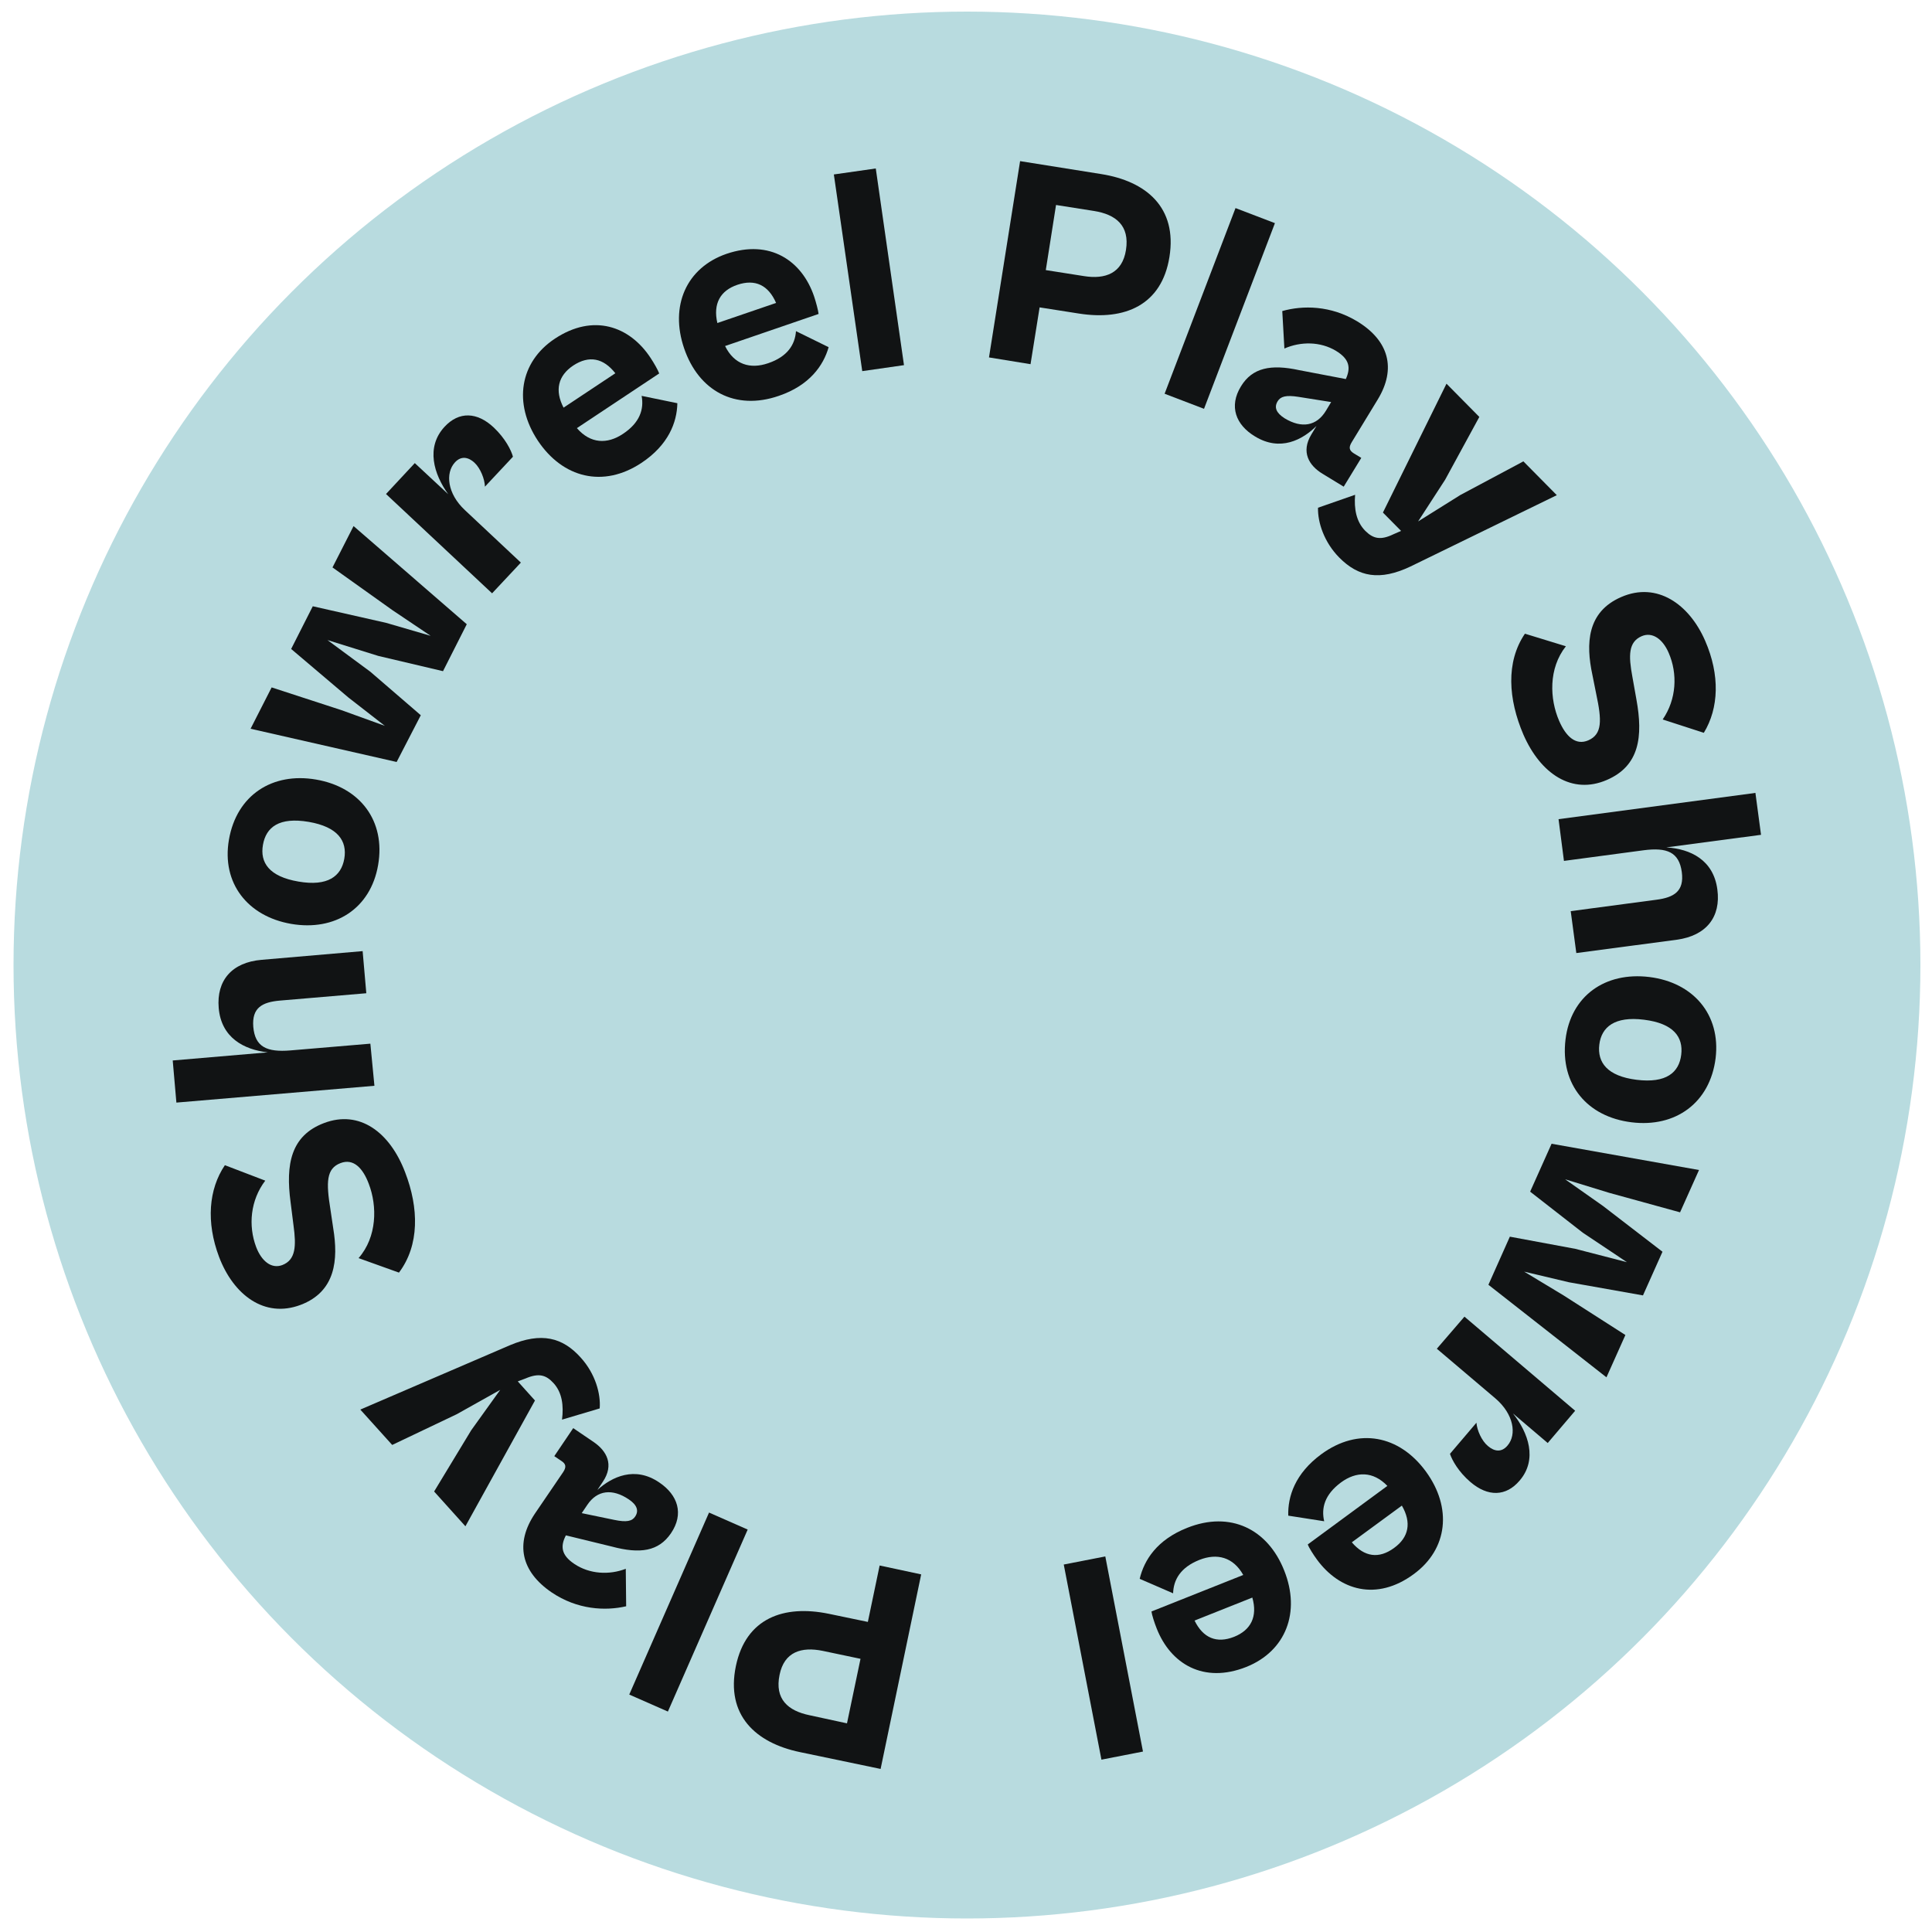
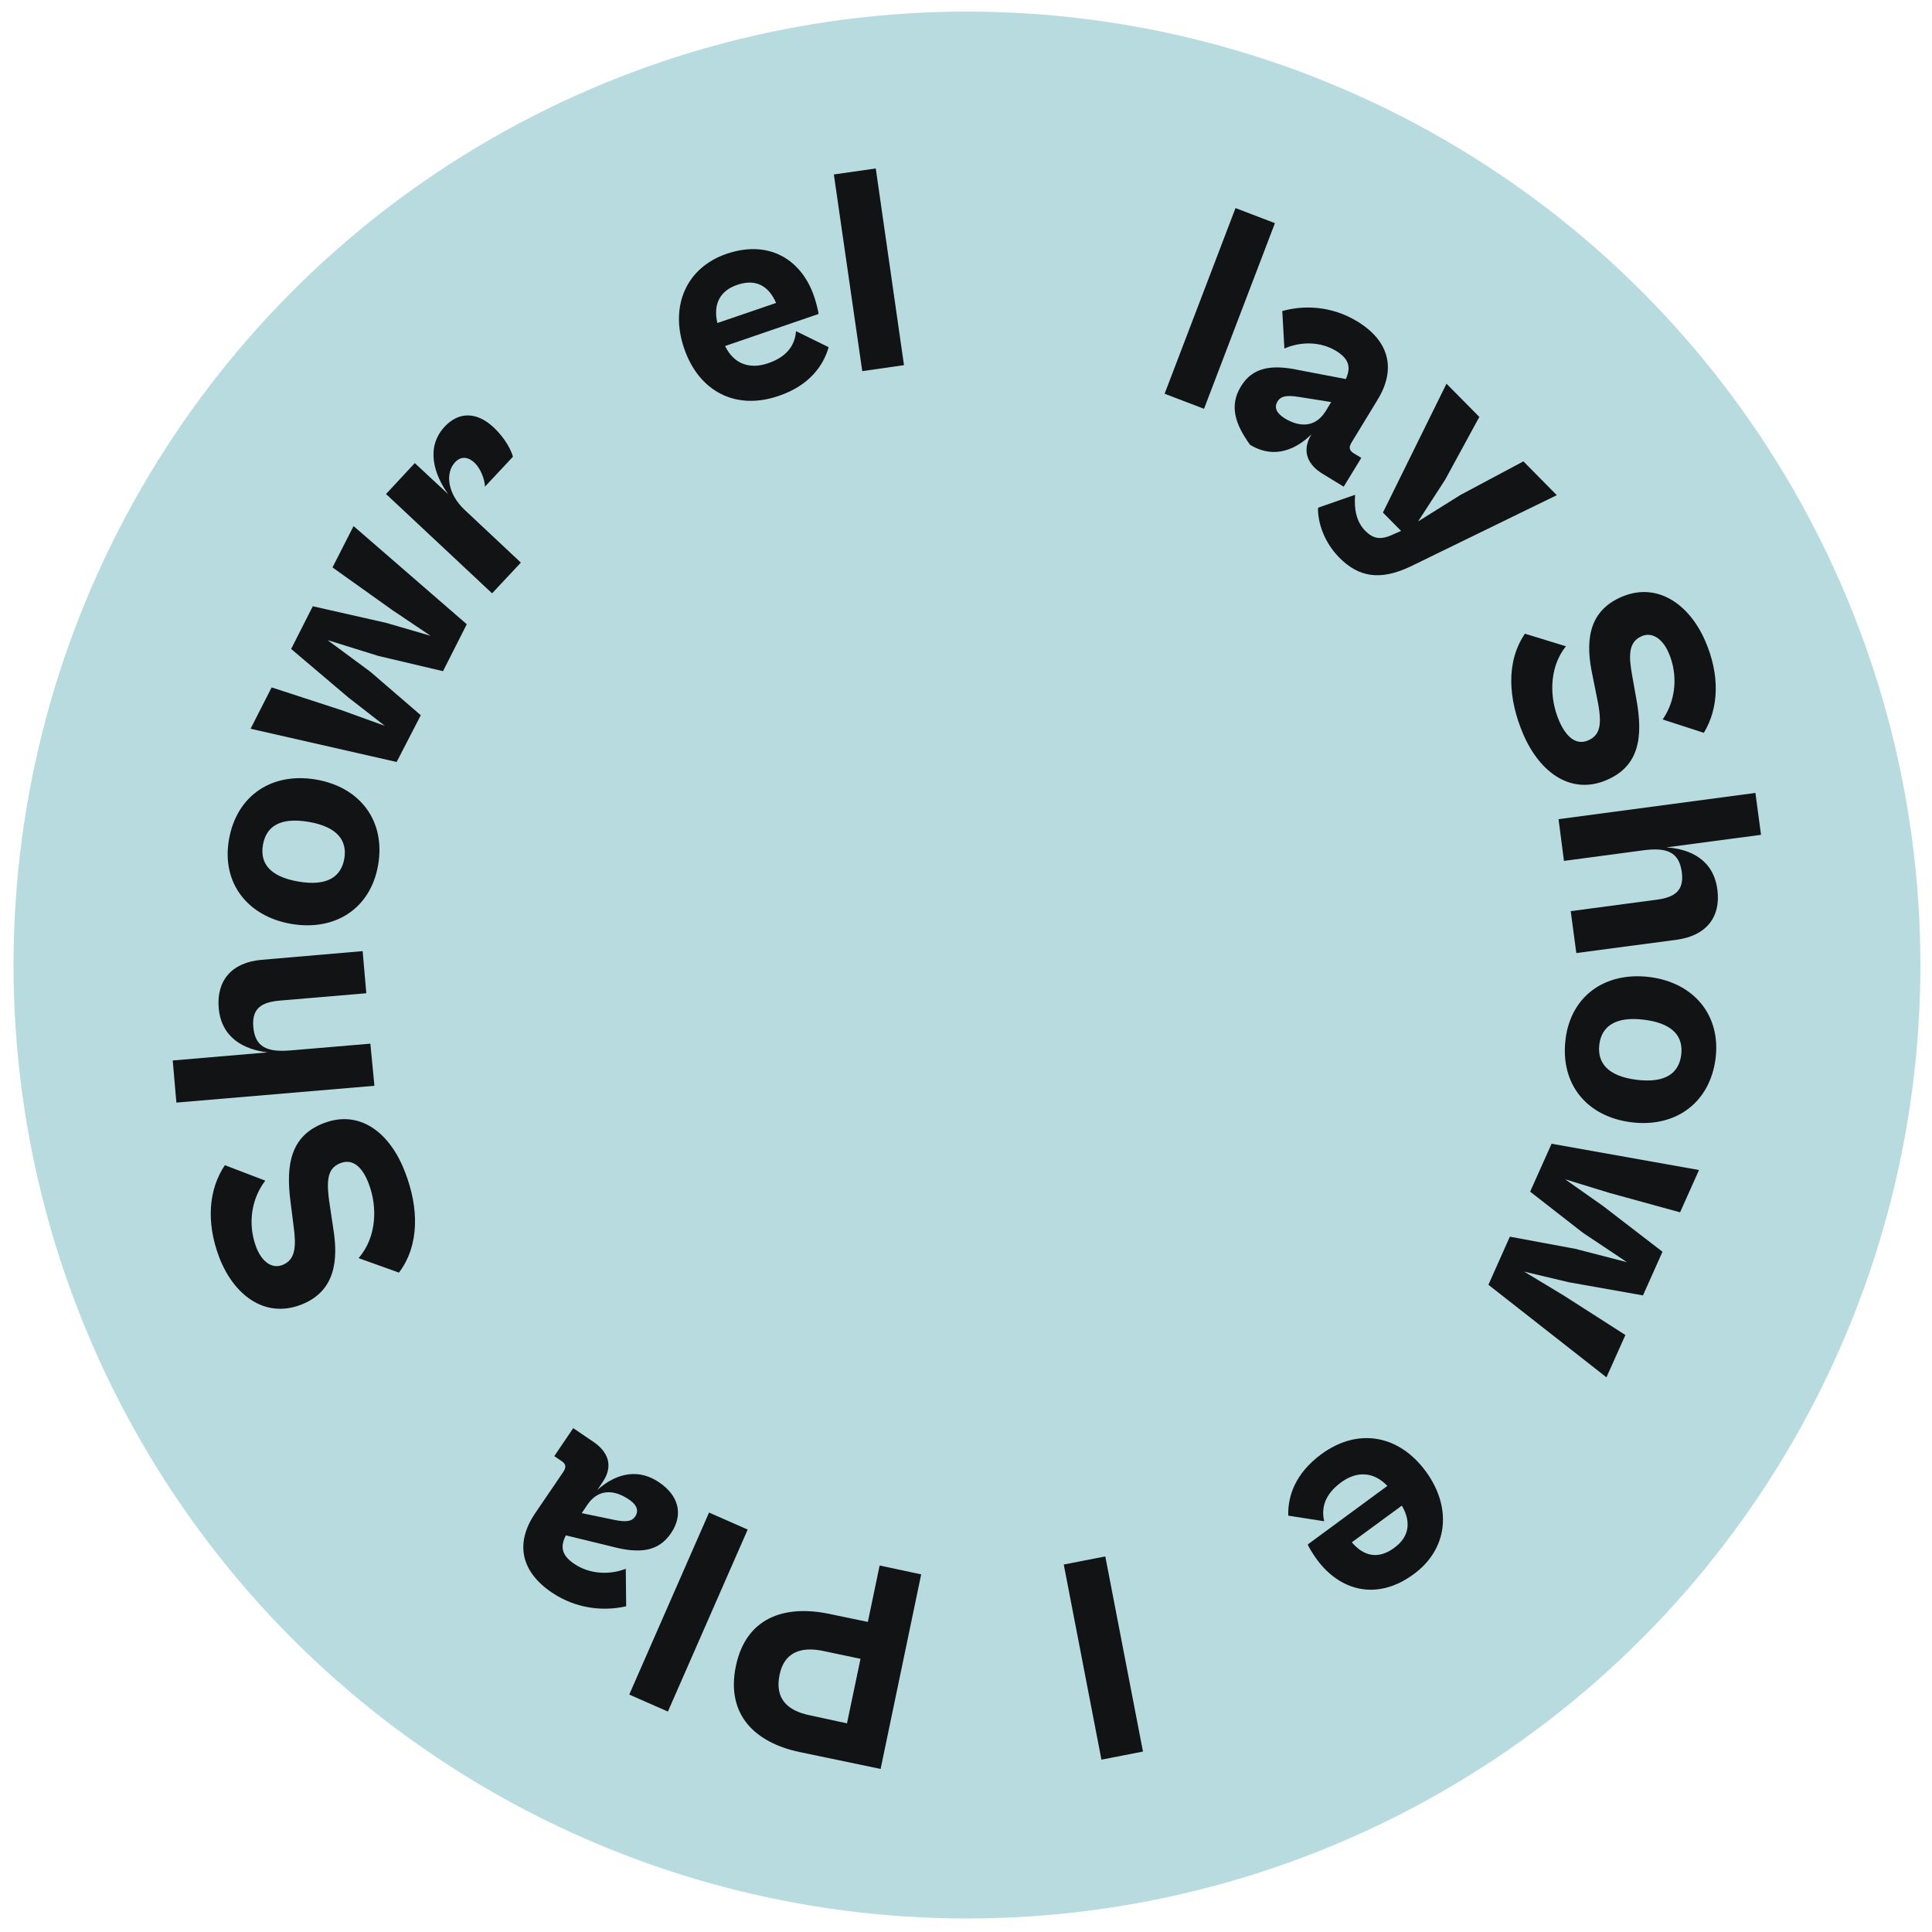
<svg xmlns="http://www.w3.org/2000/svg" version="1.1" id="Layer_1" x="0px" y="0px" viewBox="0 0 1000 1000" style="enable-background:new 0 0 1000 1000;" xml:space="preserve">
  <style type="text/css">
	.st0{fill:#B8DBDF;}
	.st1{fill:#111314;}
</style>
  <circle class="st0" cx="500.5" cy="499.5" r="493.5" />
  <g>
-     <path class="st1" d="M511.9,185L528,83.4l42,6.7c23.3,3.7,39.4,17.3,35.3,42.9c-4,25-23.2,33-46.8,29.3l-20.4-3.2l-4.7,29.4   L511.9,185z M546.6,106.1l-5.3,33.7l19.7,3.1c11.2,1.8,19.9-1.5,21.8-13.5c2-12.7-5.3-18.4-16.5-20.2L546.6,106.1z" />
    <path class="st1" d="M602.8,203.8l36.7-96.1l20.4,7.8l-36.7,96.1L602.8,203.8z" />
-     <path class="st1" d="M642.3,200c5.9-9.7,15.5-11.6,30.2-8.4l24.1,4.6c2.6-5.8,2-10.3-5.1-14.6c-8.1-4.9-18.3-4.9-26.7-1.2   l-1.1-19.4c10.6-3,25.1-3,38.9,5.4c16.2,9.9,20.3,24.3,10.5,40.4l-13.4,22c-1.8,2.9-1.3,4.4,1.1,5.9l3.8,2.3l-9.1,14.9l-11-6.7   c-6.9-4.2-11.3-11.2-5.7-20.4l2.6-4.3c-7.2,7.1-18.7,13.4-31.8,5.4C639.6,219.9,636,210.3,642.3,200z M664.9,216.5   c8.9,5.4,16.6,4,21.4-3.9l2.7-4.5l-17-2.7c-6.4-1-9.2-0.2-10.7,2.3C659.4,210.8,660.5,213.7,664.9,216.5z" />
+     <path class="st1" d="M642.3,200c5.9-9.7,15.5-11.6,30.2-8.4l24.1,4.6c2.6-5.8,2-10.3-5.1-14.6c-8.1-4.9-18.3-4.9-26.7-1.2   l-1.1-19.4c10.6-3,25.1-3,38.9,5.4c16.2,9.9,20.3,24.3,10.5,40.4l-13.4,22c-1.8,2.9-1.3,4.4,1.1,5.9l3.8,2.3l-9.1,14.9l-11-6.7   c-6.9-4.2-11.3-11.2-5.7-20.4c-7.2,7.1-18.7,13.4-31.8,5.4C639.6,219.9,636,210.3,642.3,200z M664.9,216.5   c8.9,5.4,16.6,4,21.4-3.9l2.7-4.5l-17-2.7c-6.4-1-9.2-0.2-10.7,2.3C659.4,210.8,660.5,213.7,664.9,216.5z" />
    <path class="st1" d="M682.2,262.8l19.2-6.7c-0.6,7.3,0.6,13.9,5.2,18.6c4.1,4.1,7.9,5.1,14.7,1.8l3.9-1.7l-9.4-9.5l32.9-66.7   l17,17.2L748,248.3l-14,21.6l21.9-13.7l32.6-17.4l17.3,17.5l-75.7,36.9c-16,7.6-27,5.4-36.9-4.6C685.3,280.6,682,270.3,682.2,262.8   z" />
    <path class="st1" d="M789.3,328l21.2,6.5c-9.1,11.5-8.4,27.3-3.5,38.6c3.5,8.1,8.6,12.9,15.1,10.1c7.3-3.2,7-10.4,4.1-24l-2-10   c-3.4-15.9-2.9-32.5,15-40.2c18.4-8,35.1,3.6,43.4,22.7c7.7,17.7,7.1,34.8-0.7,47.6l-21.3-6.9c7.2-10.5,7.8-23.7,3.1-34.5   c-3.1-7.2-8.5-11-14-8.6c-6.9,3-6.8,10.1-4.8,20.9L847,362c3.5,19.3,1.6,34.4-15.3,41.7c-18,7.8-34.3-3.1-43.2-23.5   C780.7,362,779.3,342.7,789.3,328z" />
    <path class="st1" d="M806.7,424l101.9-13.6l2.9,21.7l-49,6.5c12.5,0.8,24.4,6.5,26.4,21.8c1.9,14.1-5.6,23.9-21,26l-52,6.9   l-2.9-21.7l44.4-5.9c9.1-1.2,14.4-4.4,13.1-14.3c-1.4-10.3-7.6-12.9-19.8-11.3l-41.2,5.5L806.7,424z" />
    <path class="st1" d="M853.7,505.7c22.7,2.8,37,19.4,34.3,42c-2.9,23.2-20.8,36-43.5,33.2c-22.9-2.8-37-19.5-34.2-42.8   C813,515.5,830.8,502.9,853.7,505.7z M847.1,558.9c15.4,1.9,22-3.8,23.1-13c1.1-9.1-3.9-16.2-19.3-18.1c-15.2-1.9-22,3.8-23.1,12.9   C826.7,549.9,831.9,557,847.1,558.9z" />
    <path class="st1" d="M803.1,592l76.3,13.6l-9.8,21.9l-36.7-10.1l-22.8-7l19.6,13.8l30.8,23.7l-10.1,22.6l-38.3-6.8l-23.2-5.5   l20.4,12.3l32,20.5l-9.8,21.9L770.4,665l11.1-24.9l33.9,6.3l26.7,6.9L819.2,638L792,616.8L803.1,592z" />
-     <path class="st1" d="M758,681.5l57.3,48.7l-14.2,16.7l-18-15.3c8,10,12.8,23.8,3.5,34.7c-7.1,8.4-16.5,8.5-25.5,0.8   c-6.2-5.3-9.5-11.3-10.6-14.6l13.7-16.1c0.3,3.9,2.7,9.4,6,12.1c3.3,2.8,7,3.4,10.1-0.3c4.9-5.7,3.2-16.3-6.3-24.4l-30.3-25.7   L758,681.5z" />
    <path class="st1" d="M738,761.6c13.7,18.7,11.5,40.2-6.3,53.2c-19.2,14.1-38.3,8.4-50-7.5c-1.9-2.6-4.2-6.2-4.8-7.9l41.2-30.3   c-7.4-7.7-16.1-7.6-24-1.8c-8.5,6.3-10.3,13.3-8.7,20.1l-18.6-2.9c-0.3-9.9,3.5-21.8,17.1-31.8C703.1,738.6,724.3,742.9,738,761.6z    M725.6,779.3l-25.9,19c6.5,7.6,14,8.7,21.9,2.9C729.2,795.7,730.7,788.1,725.6,779.3z" />
-     <path class="st1" d="M664.7,812.9c8.6,21.5,0.9,41.7-19.6,49.9c-22.2,8.8-39.2-1.6-46.4-19.9c-1.2-3-2.5-7.1-2.7-8.8l47.5-18.9   c-5.2-9.3-13.6-11.4-22.7-7.8c-9.8,3.9-13.4,10.3-13.6,17.3l-17.3-7.5c2.3-9.7,8.9-20.2,24.6-26.4   C636.8,781.9,656.2,791.4,664.7,812.9z M648.2,826.9l-29.9,11.9c4.4,9,11.4,12,20.5,8.4C647.5,843.7,651,836.7,648.2,826.9z" />
    <path class="st1" d="M572.1,805.6l19.5,101l-21.5,4.2l-19.5-101L572.1,805.6z" />
    <path class="st1" d="M476.8,814.9l-21,100.7l-41.7-8.7c-23.1-4.8-38.5-19.2-33.2-44.6c5.2-24.8,24.8-31.8,48.1-27l20.2,4.2   l6.1-29.2L476.8,814.9z M438.4,892l7-33.4l-19.5-4.1c-11.1-2.3-20,0.5-22.4,12.4c-2.6,12.6,4.4,18.6,15.5,20.9L438.4,892z" />
    <path class="st1" d="M387,791.7l-41.3,94.2l-20-8.8l41.3-94.2L387,791.7z" />
    <path class="st1" d="M347.3,793.6c-6.4,9.4-16,10.8-30.6,6.9l-23.8-5.8c-2.9,5.6-2.5,10.2,4.4,14.8c7.9,5.3,18.1,5.8,26.6,2.5   l0.2,19.4c-10.8,2.5-25.3,1.8-38.6-7.2c-15.7-10.7-19.1-25.2-8.6-40.8l14.5-21.3c1.9-2.8,1.5-4.4-0.8-5.9l-3.7-2.5l9.8-14.5   l10.6,7.2C314,751,318,758.1,312,767l-2.8,4.2c7.5-6.8,19.4-12.5,32-3.9C350.9,773.8,354.1,783.6,347.3,793.6z M325.5,776.1   c-8.6-5.8-16.4-4.8-21.5,2.8l-2.9,4.3l16.9,3.5c6.3,1.3,9.2,0.7,10.8-1.8C330.7,782,329.8,779,325.5,776.1z" />
-     <path class="st1" d="M310.4,729l-19.5,5.8c0.9-7.2,0.1-13.9-4.3-18.8c-3.9-4.3-7.6-5.5-14.6-2.5l-4,1.5l8.9,9.9l-36,65.1l-16.2-18   l19.2-31.7l15-20.9L236.4,732L203,747.9l-16.5-18.3l77.4-33.3c16.3-6.9,27.3-4.1,36.7,6.4C308.2,711.1,311,721.5,310.4,729z" />
    <path class="st1" d="M206.5,658.7l-20.9-7.5c9.6-11,9.7-26.9,5.3-38.4c-3.1-8.3-8-13.3-14.6-10.8c-7.5,2.8-7.5,10.1-5.3,23.8   l1.5,10.1c2.6,16,1.3,32.6-16.9,39.5c-18.8,7.1-34.8-5.3-42.2-24.8c-6.8-18-5.4-35.1,3-47.5l20.9,8c-7.7,10.1-8.9,23.3-4.7,34.4   c2.8,7.3,7.9,11.4,13.5,9.3c7-2.7,7.3-9.8,5.8-20.7l-1.5-11.9c-2.6-19.5,0.1-34.4,17.3-40.9c18.4-7,34.1,4.7,42,25.5   C216.8,625.2,217.2,644.5,206.5,658.7z" />
    <path class="st1" d="M193.8,562l-102.5,8.7l-1.9-21.8l49.2-4.2c-12.4-1.4-24.1-7.6-25.4-23c-1.2-14.2,6.8-23.6,22.2-24.9l52.3-4.5   l1.9,21.8l-44.7,3.8c-9.2,0.8-14.6,3.7-13.8,13.6c0.9,10.4,7,13.2,19.2,12.2l41.4-3.5L193.8,562z" />
    <path class="st1" d="M150.7,478.2c-22.5-3.9-36.1-21.1-32.2-43.6c4-23.1,22.5-35,45.1-31.1c22.7,3.9,36.1,21.3,32.1,44.3   C191.8,470.3,173.4,482.1,150.7,478.2z M159.8,425.4c-15.3-2.6-22.1,2.7-23.7,11.9c-1.6,9.1,3.1,16.4,18.4,19   c15.1,2.6,22.1-2.7,23.7-11.8C179.8,435.3,174.9,428,159.8,425.4z" />
    <path class="st1" d="M205.3,394.4l-75.6-17.2l10.9-21.4l36.2,11.8l22.4,8.1L180.3,361l-29.6-25.1l11.2-22.1l38,8.6l23,6.7   l-19.8-13.3l-31-22.1l10.9-21.4l58.6,50.8l-12.3,24.3l-33.5-7.9l-26.3-8.2l22.2,16.4l26.1,22.5L205.3,394.4z" />
    <path class="st1" d="M254.7,307.1l-54.9-51.4l14.9-16l17.3,16.1c-7.5-10.4-11.7-24.3-1.9-34.9c7.5-8.1,16.9-7.7,25.5,0.4   c5.9,5.6,9,11.7,9.9,15.1L251,251.9c-0.1-3.9-2.3-9.5-5.4-12.4c-3.1-2.9-6.9-3.7-10.1-0.2c-5.1,5.5-4,16.2,5.1,24.7l29,27.2   L254.7,307.1z" />
-     <path class="st1" d="M278.4,228.1c-12.8-19.3-9.5-40.7,8.8-52.8c19.9-13.2,38.7-6.5,49.5,9.9c1.8,2.7,3.9,6.4,4.5,8.1l-42.6,28.3   c7,8.1,15.7,8.4,23.8,3c8.8-5.8,11-12.8,9.7-19.7l18.5,3.8c-0.2,9.9-4.6,21.6-18.6,30.9C312.2,252.7,291.3,247.4,278.4,228.1z    M291.7,211l26.8-17.8c-6.2-7.9-13.6-9.4-21.8-4C288.9,194.4,287,202,291.7,211z" />
    <path class="st1" d="M354.1,180.3c-7.5-21.9,1.1-41.7,21.9-48.9c22.6-7.7,39.1,3.5,45.4,22.1c1,3,2.1,7.2,2.3,9l-48.4,16.6   c4.7,9.6,13,12.1,22.3,8.9c10-3.4,13.9-9.6,14.4-16.6l16.9,8.3c-2.7,9.5-9.9,19.8-25.8,25.2C380.5,212.7,361.6,202.3,354.1,180.3z    M371.3,167.2l30.4-10.4c-4-9.2-10.8-12.5-20-9.4C372.8,150.4,369,157.2,371.3,167.2z" />
    <path class="st1" d="M446.3,192.1L431.6,90.3l21.7-3.1L467.9,189L446.3,192.1z" />
  </g>
</svg>